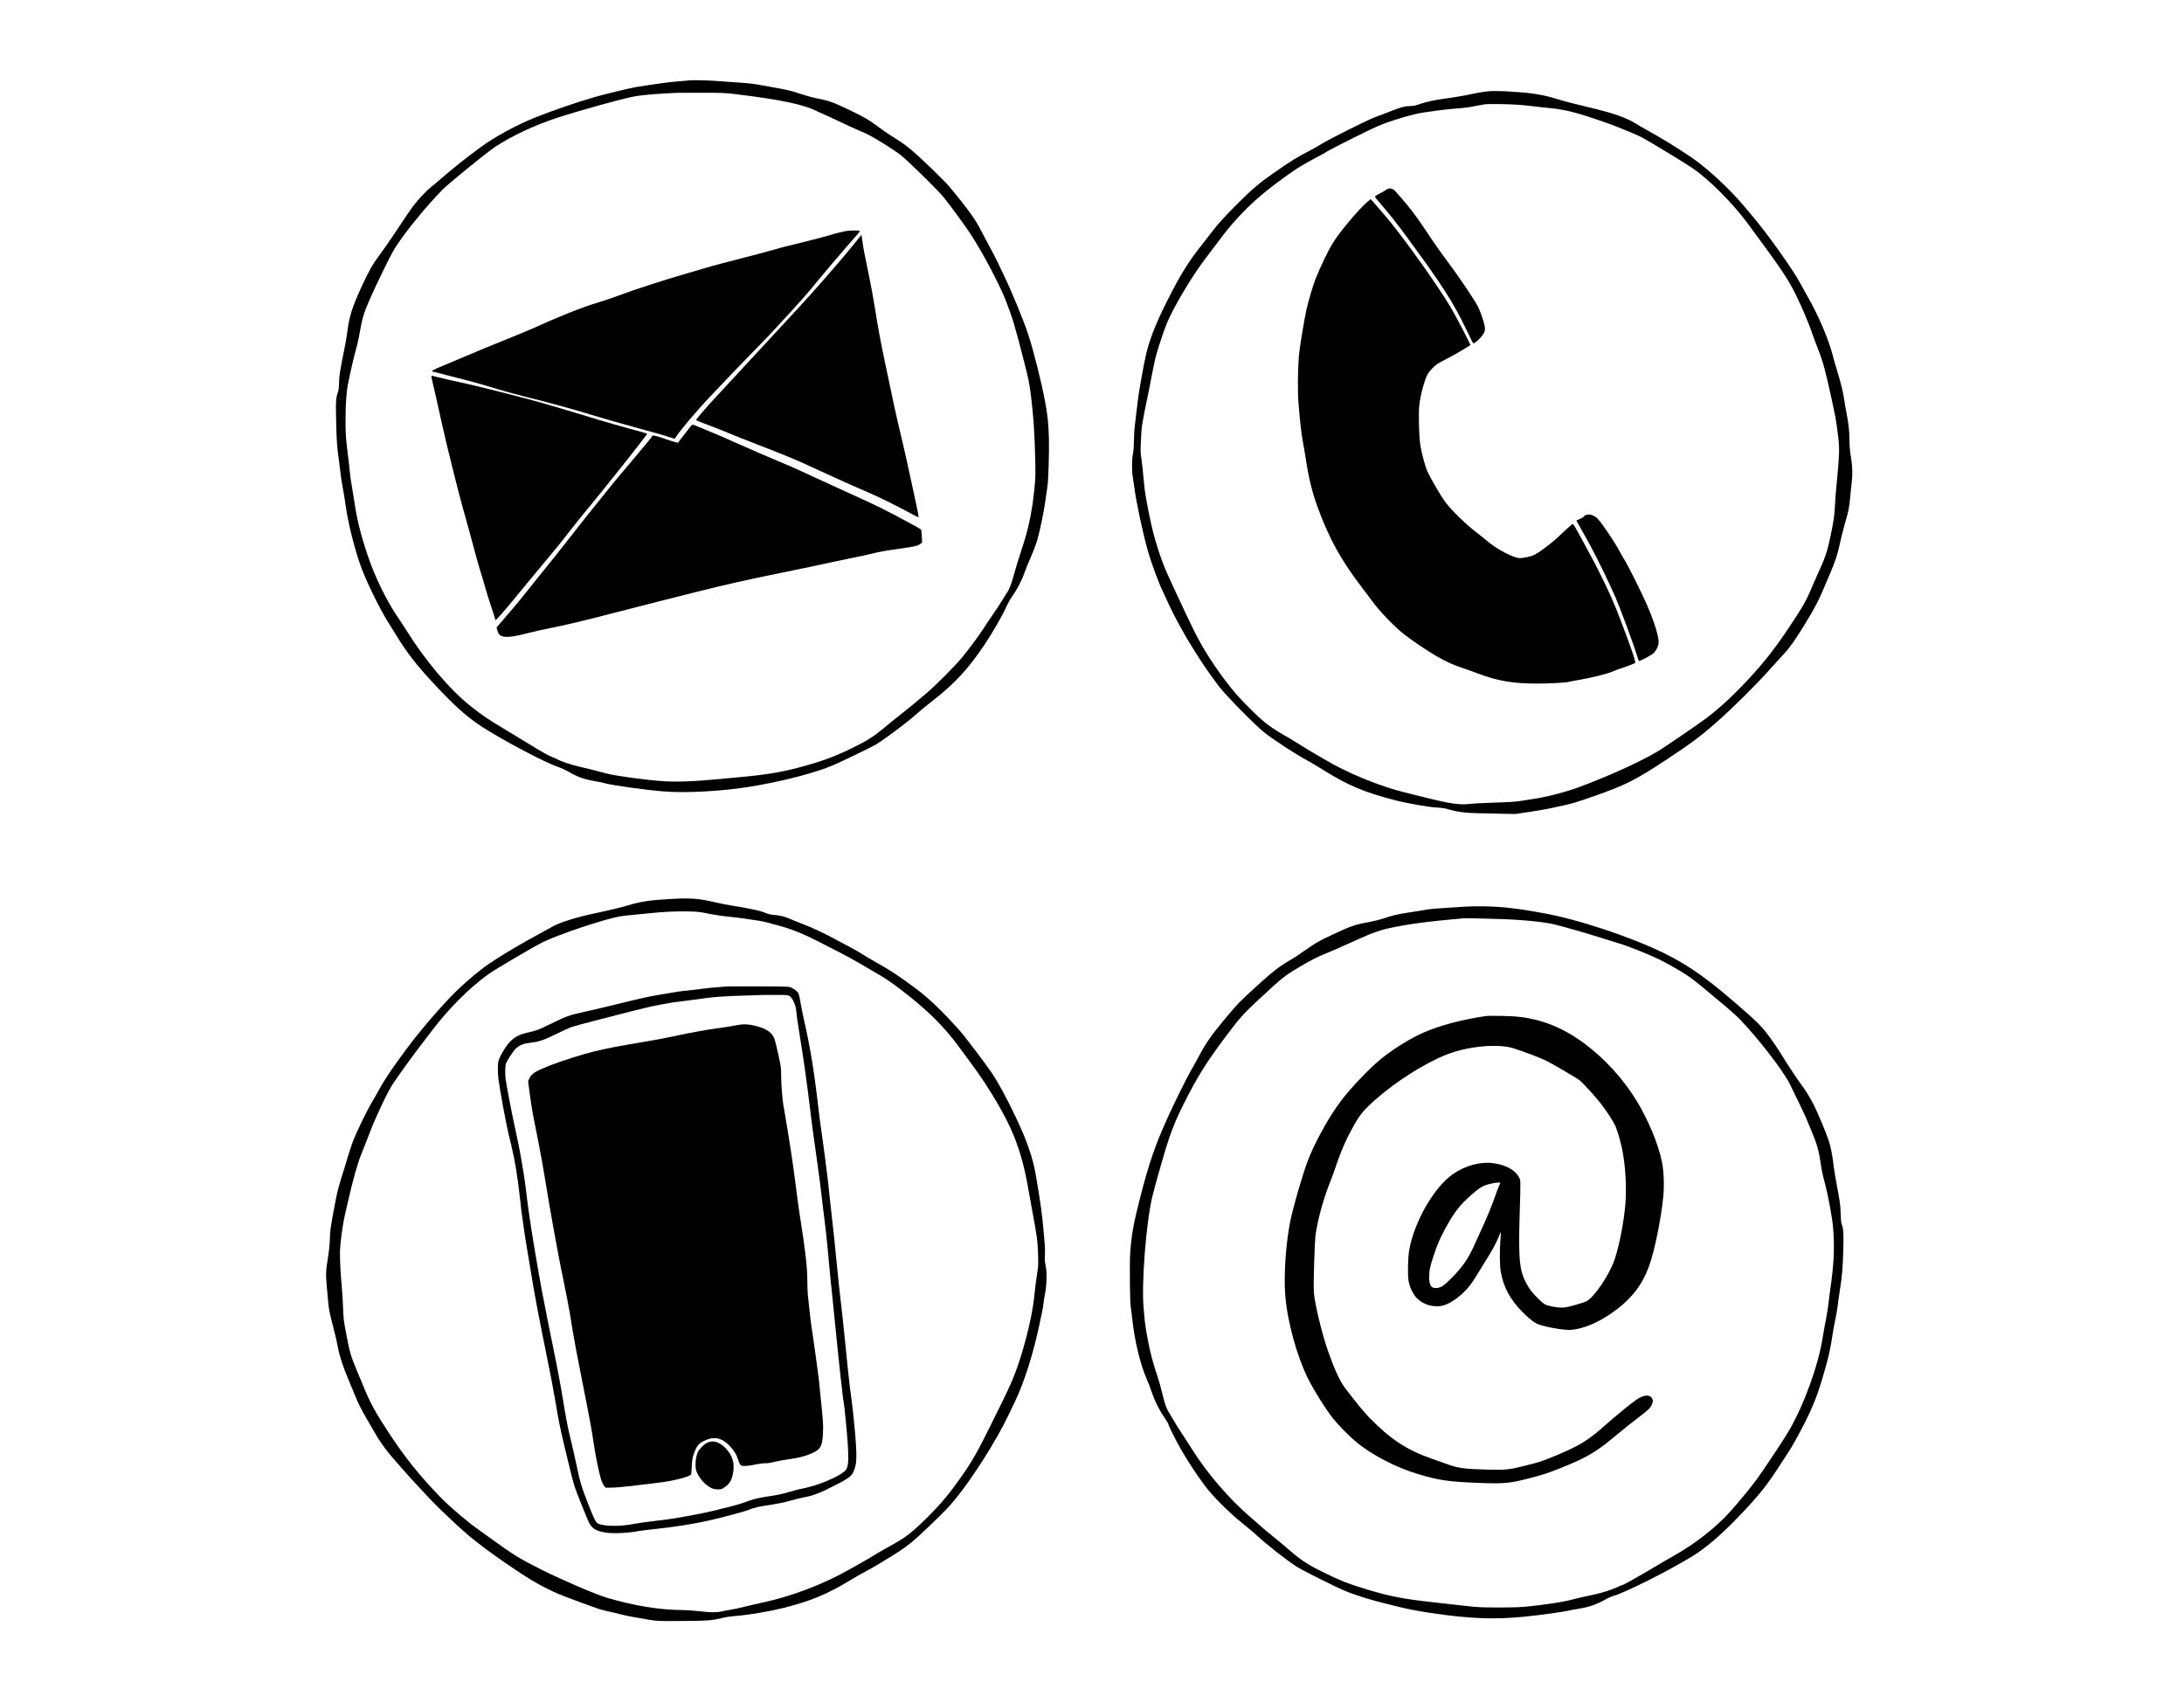
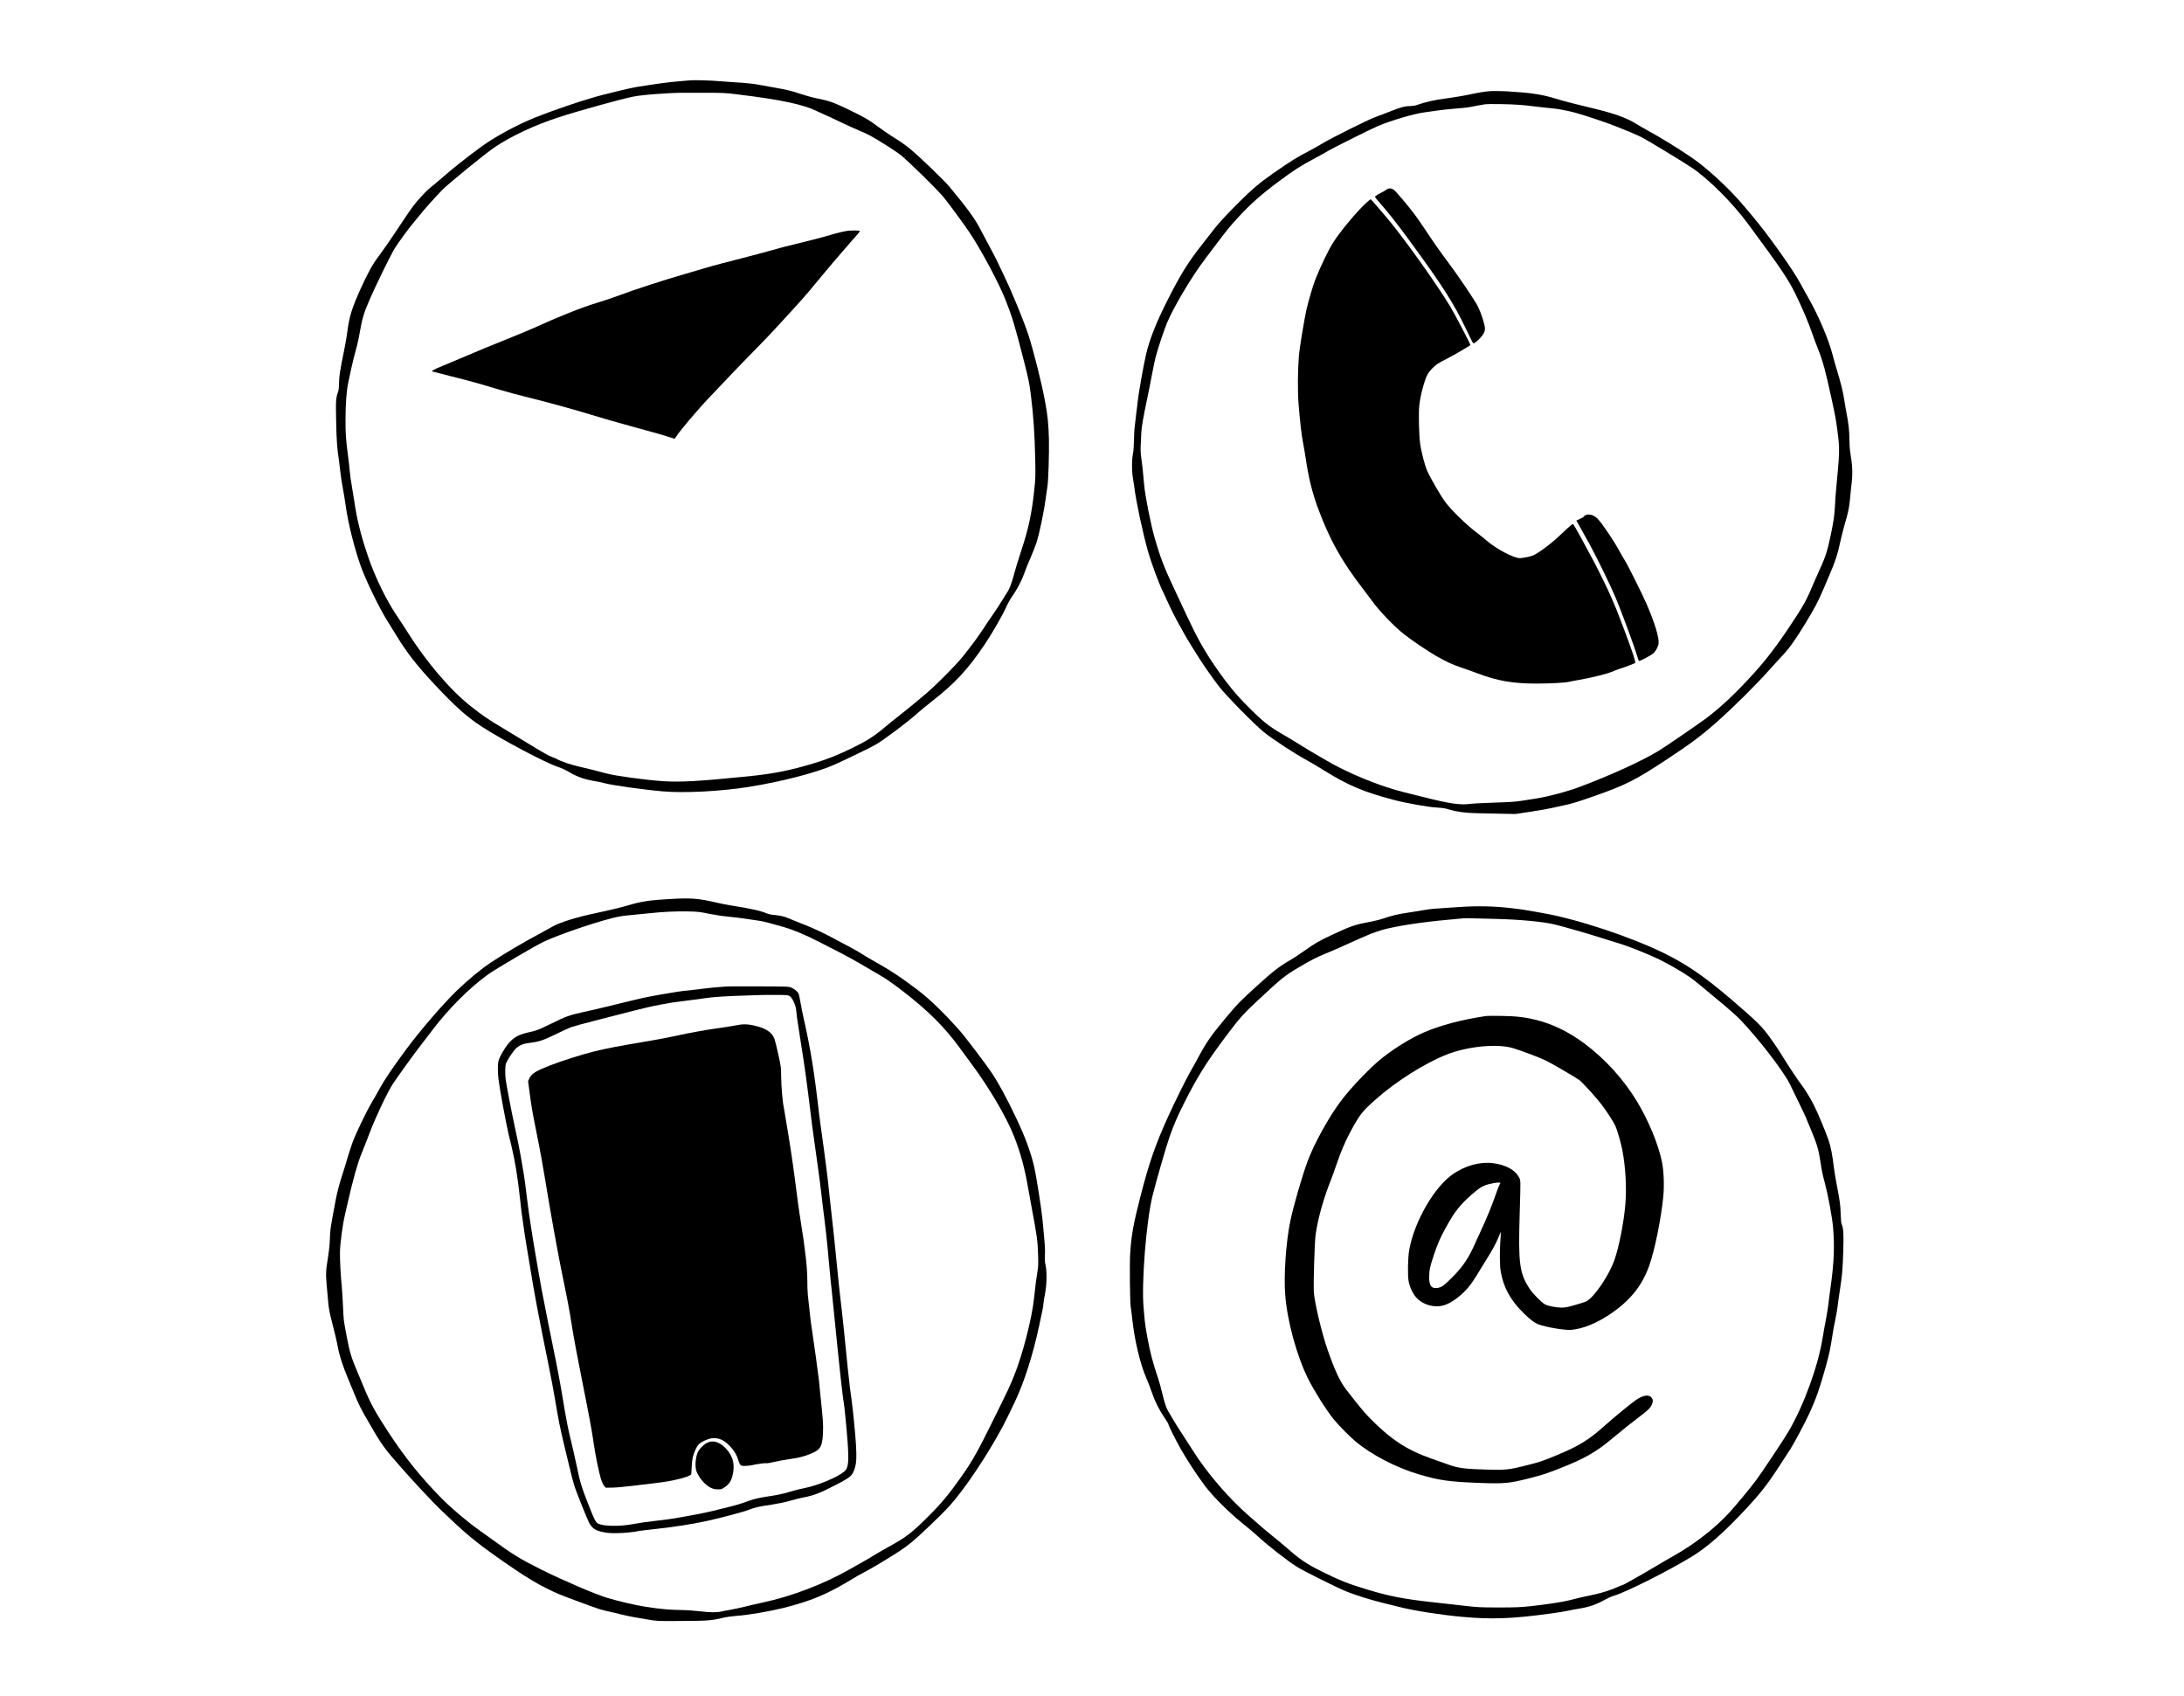
<svg xmlns="http://www.w3.org/2000/svg" width="100%" height="100%" viewBox="0 0 4565 3544" version="1.1" xml:space="preserve" style="fill-rule:evenodd;clip-rule:evenodd;stroke-linejoin:round;stroke-miterlimit:2;">
  <g transform="matrix(1,0,0,1,-58278,0)">
    <g id="Artboard15" transform="matrix(1,0,0,1,-0.391,0)">
      <rect x="58278.4" y="0" width="4564.39" height="3544" style="fill:none;" />
      <g transform="matrix(0.113,-1.73591e-16,-1.73591e-16,-0.113,58761.5,3571.11)">
        <path d="M8505,30118C8485,30116 8378,30107 8269,30098C8096,30084 7886,30056 7487,29992C7394,29978 6894,29857 6725,29808C6409,29717 5949,29559 5632,29433C5291,29297 4874,29071 4618,28883C4327,28669 4112,28498 3869,28287C3806,28232 3722,28161 3682,28130C3602,28067 3451,27903 3357,27778C3322,27732 3240,27611 3173,27510C3107,27409 3036,27303 3016,27274C2996,27245 2938,27160 2887,27085C2835,27010 2764,26910 2728,26862C2621,26723 2535,26568 2407,26288C2232,25902 2186,25753 2147,25452C2138,25380 2116,25252 2099,25169C2012,24744 1995,24635 1995,24482C1995,24439 1988,24385 1979,24359C1937,24241 1934,24192 1943,23798C1950,23451 1961,23305 1995,23084C2000,23050 2012,22953 2021,22869C2031,22785 2050,22659 2064,22588C2078,22517 2104,22357 2122,22231C2166,21918 2286,21442 2402,21121C2496,20861 2746,20348 2888,20123C2935,20048 3007,19932 3047,19866C3254,19526 3435,19294 3775,18932C4142,18540 4369,18338 4631,18168C5017,17917 5824,17491 6048,17419C6105,17400 6189,17362 6243,17330C6400,17237 6524,17192 6727,17157C6795,17146 6875,17129 6904,17120C7019,17084 7640,16997 7991,16967C8381,16933 9054,16968 9562,17048C10168,17143 10829,17314 11156,17460C11356,17548 11826,17777 11916,17828C12071,17917 12516,18250 12694,18412C12742,18456 12864,18555 12963,18633C13386,18962 13629,19224 13941,19688C14067,19875 14264,20215 14327,20356C14360,20430 14410,20522 14439,20561C14529,20686 14623,20863 14669,20995C14693,21064 14743,21189 14780,21272C14818,21355 14869,21485 14895,21562C14949,21725 15037,22145 15068,22388C15080,22479 15094,22576 15099,22604C15116,22686 15133,23224 15127,23483C15120,23763 15104,23921 15053,24192C14990,24530 14846,25103 14750,25400C14665,25664 14451,26184 14288,26523C14250,26601 14199,26710 14173,26765C14147,26820 14081,26947 14026,27048C13971,27149 13899,27284 13867,27347C13764,27551 13628,27738 13283,28154C13194,28261 12734,28705 12575,28836C12474,28921 12383,28984 12207,29093C12158,29124 12054,29196 11976,29253C11784,29395 11722,29431 11419,29577C11141,29711 11057,29740 10832,29784C10756,29799 10612,29839 10511,29873C10359,29924 10285,29942 10085,29977C9952,30000 9822,30023 9796,30029C9703,30050 9505,30071 9303,30082C9190,30089 9058,30098 9009,30103C8907,30114 8560,30124 8505,30118ZM9361,29858C10174,29759 10592,29670 10844,29543C10886,29522 10945,29495 10975,29483C11006,29471 11132,29413 11256,29353C11380,29293 11541,29220 11613,29190C11685,29160 11780,29117 11823,29093C11966,29016 12287,28812 12374,28744C12518,28632 13072,28088 13181,27953C13291,27817 13559,27452 13658,27304C13875,26980 14205,26362 14329,26045C14453,25729 14498,25577 14674,24890C14751,24588 14765,24518 14794,24290C14841,23912 14864,23569 14874,23095C14880,22790 14879,22753 14853,22514C14810,22112 14746,21812 14621,21437C14566,21271 14505,21071 14485,20994C14446,20843 14397,20708 14364,20663C14353,20648 14311,20579 14269,20511C14228,20442 14153,20327 14102,20255C14051,20182 13969,20061 13920,19984C13820,19831 13693,19659 13526,19451C13401,19296 13020,18913 12855,18777C12794,18726 12689,18638 12622,18581C12555,18525 12436,18429 12359,18369C12281,18309 12158,18210 12086,18149C11896,17988 11754,17898 11497,17773C11230,17643 11041,17567 10805,17495C10347,17355 10047,17295 9568,17246C8654,17154 8319,17135 7991,17156C7678,17176 7098,17255 6941,17299C6811,17335 6549,17401 6418,17430C6285,17460 6083,17529 6034,17561C6021,17570 5983,17586 5949,17598C5881,17621 5735,17704 5450,17880C5343,17946 5150,18063 5021,18140C4746,18304 4651,18369 4431,18543C4047,18847 3601,19372 3249,19934C3199,20015 3132,20117 3102,20160C2884,20474 2663,20921 2527,21328C2396,21716 2325,22006 2279,22328C2266,22415 2245,22545 2232,22617C2218,22689 2202,22807 2195,22880C2189,22952 2177,23063 2168,23126C2120,23501 2116,23559 2116,23846C2116,24139 2134,24380 2169,24539C2177,24576 2200,24685 2221,24782C2241,24878 2279,25030 2304,25120C2330,25209 2365,25367 2382,25470C2424,25714 2459,25828 2572,26085C2680,26332 2942,26868 3015,26992C3072,27088 3282,27378 3365,27473C3395,27508 3449,27574 3485,27620C3562,27719 3752,27931 3901,28086C4013,28202 4709,28769 4880,28884C5188,29089 5618,29290 6048,29430C6414,29550 7185,29764 7428,29814C7534,29836 7742,29858 7985,29872C8264,29889 8246,29888 8705,29887C9099,29887 9147,29885 9361,29858Z" style="fill-rule:nonzero;" />
      </g>
      <g transform="matrix(0.113,-1.73591e-16,-1.73591e-16,-0.113,58761.5,3571.11)">
        <path d="M11408,27335C11339,27326 11211,27295 11066,27252C10982,27226 10795,27177 10651,27142C10275,27051 10117,27010 9938,26958C9852,26933 9679,26887 9555,26855C9190,26763 8886,26682 8762,26644C8699,26624 8548,26580 8426,26545C8026,26431 7450,26244 7151,26131C7049,26093 6871,26033 6753,25998C6486,25918 6034,25737 5600,25538C5523,25503 5275,25400 5048,25309C4821,25219 4511,25091 4358,25024C4204,24958 4004,24874 3911,24836C3758,24774 3705,24746 3718,24734C3720,24732 3876,24692 4064,24645C4410,24559 4608,24504 4956,24398C5063,24365 5312,24298 5510,24249C5875,24159 6374,24021 6668,23930C6844,23875 7196,23774 7513,23688C7852,23596 8011,23551 8105,23519C8155,23502 8198,23489 8202,23489C8206,23489 8218,23505 8230,23524C8291,23627 8645,24045 8867,24275C8954,24365 9098,24517 9187,24612C9276,24707 9472,24910 9623,25064C9774,25217 9951,25401 10018,25473C10589,26093 10602,26107 10853,26413C10958,26540 11081,26687 11126,26739C11172,26792 11280,26917 11366,27017C11453,27118 11548,27228 11579,27261C11610,27294 11632,27326 11629,27332C11623,27341 11477,27343 11408,27335Z" style="fill-rule:nonzero;" />
      </g>
      <g transform="matrix(0.113,-1.73591e-16,-1.73591e-16,-0.113,58761.5,3571.11)">
-         <path d="M11496,27057C11282,26792 10757,26191 10479,25893C10164,25554 9973,25347 9889,25256C9841,25203 9712,25064 9602,24946C9493,24829 9356,24681 9298,24617C9240,24554 9114,24418 9018,24316C8854,24142 8600,23850 8600,23836C8600,23829 8679,23796 8925,23704C9020,23668 9160,23612 9235,23580C9310,23548 9537,23458 9739,23380C10107,23239 10402,23119 10545,23054C11254,22728 11544,22597 11786,22496C11951,22427 12327,22241 12558,22115C12642,22070 12712,22034 12714,22035C12721,22041 12692,22194 12641,22423C12612,22550 12565,22767 12536,22906C12507,23044 12444,23323 12396,23525C12304,23906 12253,24140 12102,24864C12000,25354 11980,25464 11908,25909C11879,26088 11830,26357 11798,26507C11714,26910 11698,26991 11678,27132L11660,27261L11496,27057Z" style="fill-rule:nonzero;" />
-       </g>
+         </g>
      <g transform="matrix(0.113,-1.73591e-16,-1.73591e-16,-0.113,58761.5,3571.11)">
-         <path d="M3717,24573C3727,24528 3762,24378 3794,24239C3826,24101 3876,23876 3905,23741C3963,23468 4215,22455 4282,22223C4331,22055 4461,21580 4537,21294C4566,21187 4608,21043 4630,20974C4653,20904 4684,20801 4699,20743C4714,20685 4761,20533 4804,20404C4847,20276 4882,20164 4883,20156C4883,20147 4887,20138 4892,20135C4901,20129 5138,20403 5324,20633C5378,20701 5551,20909 5707,21096C6022,21473 6102,21571 6285,21809C6354,21898 6494,22071 6596,22194C6836,22481 7590,23429 7685,23563C7702,23587 7739,23574 7376,23673C7215,23717 6957,23791 6804,23837C6405,23958 5966,24090 5759,24149C5509,24222 4588,24456 4373,24502C4129,24554 3838,24621 3775,24639C3695,24663 3696,24664 3717,24573Z" style="fill-rule:nonzero;" />
-       </g>
+         </g>
      <g transform="matrix(0.113,-1.73591e-16,-1.73591e-16,-0.113,58761.5,3571.11)">
-         <path d="M8458,23664C8423,23617 8371,23550 8342,23515C8312,23480 8285,23443 8281,23433C8278,23423 8266,23415 8257,23415C8247,23415 8155,23443 8054,23477C7854,23545 7791,23561 7791,23543C7791,23537 7760,23495 7722,23450C7684,23405 7592,23295 7519,23205C7445,23115 7320,22967 7240,22874C7160,22782 7026,22619 6942,22512C6858,22405 6746,22266 6693,22202C6640,22139 6487,21945 6352,21772C6113,21465 5812,21087 5628,20864C5578,20803 5495,20699 5444,20633C5393,20566 5252,20396 5131,20256L4910,19999L4923,19951C4952,19843 4995,19819 5145,19827C5219,19831 5303,19847 5471,19890C5595,19922 5788,19966 5901,19987C6116,20026 6586,20138 7088,20270C7252,20313 7630,20410 7928,20485C8225,20560 8532,20637 8610,20657C9061,20772 9595,20893 10154,21005C10496,21074 10914,21162 11125,21209C11229,21231 11401,21268 11508,21289C11615,21310 11749,21339 11806,21353C11982,21397 12103,21420 12343,21452C12633,21492 12707,21509 12749,21544L12781,21571L12776,21685C12773,21765 12767,21803 12757,21813C12737,21832 12259,22089 12043,22197C11949,22244 11779,22324 11666,22375C11449,22473 11065,22649 10794,22774C10704,22816 10576,22875 10509,22906C10441,22938 10255,23018 10094,23085C9933,23152 9627,23285 9413,23380C9200,23476 8978,23572 8920,23595C8862,23618 8755,23663 8682,23694C8608,23725 8542,23751 8535,23751C8527,23750 8492,23712 8458,23664Z" style="fill-rule:nonzero;" />
-       </g>
+         </g>
      <g transform="matrix(0.113,-1.73591e-16,-1.73591e-16,-0.113,58761.5,3571.11)">
        <path d="M23289,29918C23188,29909 23063,29889 22964,29867C22841,29839 22590,29797 22444,29778C22266,29756 22074,29712 21937,29662C21906,29650 21854,29642 21821,29642C21720,29642 21643,29622 21467,29553C21375,29516 21243,29466 21173,29441C21031,29390 20347,29049 20165,28938C20102,28900 20010,28847 19961,28822C19724,28701 19604,28626 19283,28403C19022,28220 18882,28102 18637,27857C18371,27591 18263,27473 18143,27316C18095,27252 18010,27144 17955,27074C17706,26761 17556,26519 17315,26040C17112,25639 16992,25335 16926,25058C16881,24873 16782,24310 16768,24171C16762,24105 16755,24043 16753,24035C16750,24026 16741,23950 16732,23867C16723,23783 16713,23693 16709,23667C16706,23641 16702,23544 16700,23452C16698,23349 16691,23252 16680,23201C16659,23099 16659,22883 16679,22775C16687,22731 16699,22651 16706,22596C16737,22337 16864,21741 16962,21398C17016,21206 17161,20813 17225,20685C17249,20636 17289,20549 17315,20491C17365,20375 17484,20141 17545,20034C17567,19996 17605,19928 17630,19882C17654,19836 17719,19727 17774,19640C17829,19554 17888,19459 17906,19430C17978,19314 18175,19034 18279,18900C18410,18732 18935,18198 19103,18063C19270,17928 19692,17653 19913,17535C19971,17504 20101,17427 20201,17364C20659,17077 20953,16953 21536,16802C21737,16749 22136,16679 22292,16669C22420,16661 22450,16656 22532,16631C22668,16590 22830,16568 23035,16564C23143,16562 23349,16557 23494,16554L23756,16549L24035,16591C24188,16614 24361,16644 24420,16658C24480,16672 24577,16694 24636,16706C24795,16738 24868,16760 25199,16875C25790,17082 25969,17172 26531,17542C27005,17854 27185,17989 27479,18248C27791,18525 28215,18945 28465,19227C28546,19317 28649,19431 28696,19480C28825,19617 28938,19776 29121,20077C29299,20371 29360,20487 29448,20696C29478,20768 29533,20898 29571,20984C29667,21206 29719,21361 29757,21548C29775,21636 29816,21796 29846,21903C29926,22181 29931,22208 29962,22549C29966,22583 29973,22649 29978,22695C29992,22815 29990,22963 29972,23084C29964,23142 29952,23222 29946,23261C29940,23301 29935,23398 29934,23477C29933,23639 29919,23766 29879,23972C29864,24049 29845,24162 29836,24222C29817,24352 29775,24524 29704,24754C29676,24846 29643,24962 29631,25011C29556,25309 29374,25743 29175,26093C29127,26176 29064,26292 29033,26350C28905,26594 28434,27258 28154,27590C28115,27637 28035,27731 27977,27800C27712,28116 27292,28503 27007,28695C26721,28888 26468,29043 26189,29197C26113,29239 26020,29293 25984,29316C25825,29416 25599,29499 25258,29583C25125,29616 24929,29664 24822,29690C24715,29717 24571,29756 24502,29778C24293,29844 24066,29883 23788,29900C23724,29903 23663,29908 23651,29910C23621,29916 23332,29922 23289,29918ZM23846,29663C23923,29656 24060,29642 24150,29630C24240,29619 24348,29607 24392,29604C24525,29594 24715,29559 24878,29514C25051,29467 25495,29317 25638,29257C25689,29236 25792,29194 25867,29164C25943,29133 26043,29089 26090,29065C26188,29016 26891,28589 27029,28495C27339,28283 27771,27851 28055,27467C28672,26633 28803,26439 28944,26150C29065,25901 29174,25644 29243,25445C29272,25360 29324,25221 29358,25136C29442,24926 29495,24732 29600,24245C29677,23891 29683,23857 29709,23659C29758,23293 29757,23275 29683,22496C29678,22444 29671,22343 29668,22271C29658,22072 29644,21973 29589,21709C29524,21395 29487,21287 29336,20962C29312,20911 29276,20829 29256,20780C29142,20505 29078,20390 28830,20019C28552,19602 28355,19352 28057,19032C27775,18730 27526,18501 27279,18315C27153,18220 26503,17775 26403,17716C26087,17526 25555,17282 24966,17058C24731,16968 24356,16868 24119,16832C24041,16820 23934,16803 23882,16795C23748,16774 23682,16770 23310,16757C23128,16751 22953,16742 22922,16737C22748,16710 22542,16739 22076,16857C21955,16888 21792,16928 21714,16947C21255,17057 20632,17313 20218,17563C20160,17598 20084,17642 20050,17661C20015,17680 19902,17748 19798,17813C19694,17878 19592,17940 19572,17952C19225,18149 19128,18221 18886,18459C18662,18678 18544,18811 18390,19016C18141,19347 17954,19646 17798,19966C17719,20126 17612,20352 17588,20407C17577,20430 17510,20574 17438,20727C17260,21105 17189,21288 17088,21635C17012,21899 16909,22414 16889,22633C16864,22913 16854,23005 16836,23131C16822,23225 16820,23284 16826,23399C16831,23480 16836,23579 16837,23620C16840,23698 16879,23924 16942,24218C16986,24428 16989,24443 17037,24696C17057,24803 17086,24938 17100,24995C17136,25139 17254,25493 17310,25628C17439,25936 17775,26498 18024,26824C18068,26881 18165,27010 18241,27111C18426,27357 18484,27427 18634,27590C18859,27832 19057,28008 19363,28236C19660,28458 19773,28530 20054,28680C20149,28730 20251,28787 20280,28806C20351,28851 21071,29212 21205,29268C21451,29374 21902,29506 22082,29526C22125,29531 22224,29545 22302,29557C22380,29569 22534,29586 22643,29594C22846,29610 22896,29617 23038,29647C23082,29656 23148,29668 23185,29673C23267,29684 23652,29678 23846,29663Z" style="fill-rule:nonzero;" />
      </g>
      <g transform="matrix(0.113,-1.73591e-16,-1.73591e-16,-0.113,58761.5,3571.11)">
        <path d="M21366,28093C21347,28078 21305,28054 21273,28039C21204,28005 21158,27974 21158,27961C21158,27956 21200,27904 21251,27846C21405,27672 21574,27458 21793,27158C22400,26330 22607,26008 22834,25536C22970,25254 22966,25260 22981,25255C23001,25249 23103,25339 23146,25402C23207,25489 23207,25529 23152,25704C23128,25782 23088,25884 23065,25930C22998,26060 22685,26523 22485,26787C22379,26927 22232,27137 22077,27371C22004,27482 21906,27620 21861,27678C21698,27886 21534,28076 21500,28097C21453,28126 21410,28125 21366,28093Z" style="fill-rule:nonzero;" />
      </g>
      <g transform="matrix(0.113,-1.73591e-16,-1.73591e-16,-0.113,58761.5,3571.11)">
        <path d="M21014,27867C20843,27717 20508,27318 20380,27110C20292,26969 20156,26687 20055,26434C20017,26340 19924,26026 19892,25883C19850,25698 19762,25160 19751,25027C19729,24744 19726,24355 19745,24129C19773,23785 19802,23540 19829,23407C19842,23339 19864,23215 19876,23132C19928,22774 19998,22490 20103,22207C20317,21629 20535,21236 20917,20738C20995,20636 21080,20523 21107,20486C21229,20313 21520,20010 21694,19875C21851,19752 22125,19567 22281,19477C22480,19363 22591,19311 22764,19254C22842,19228 22976,19180 23063,19147C23423,19010 23718,18960 24155,18961C24418,18962 24685,18977 24749,18994C24769,19000 24857,19016 24944,19031C25152,19066 25464,19144 25551,19183C25589,19200 25644,19221 25672,19230C25743,19251 25959,19332 25970,19341C25986,19356 25914,19573 25741,20029C25626,20332 25621,20344 25535,20543C25475,20684 25298,21046 25200,21231C25000,21607 24854,21871 24830,21901C24824,21908 24815,21913 24811,21911C24799,21906 24645,21768 24539,21666C24405,21539 24174,21369 24081,21330C24030,21309 23902,21283 23840,21281C23731,21279 23416,21442 23232,21598C23180,21643 23106,21702 23068,21731C22857,21888 22574,22162 22452,22327C22375,22432 22189,22752 22128,22885C22081,22989 22014,23246 21992,23410C21972,23558 21963,23966 21977,24098C21990,24215 22012,24324 22055,24475C22105,24649 22136,24707 22223,24795C22288,24861 22318,24881 22486,24968C22590,25022 22705,25086 22743,25110C22781,25134 22836,25167 22866,25184C22897,25200 22922,25218 22922,25223C22922,25246 22630,25804 22543,25946C22304,26339 21772,27090 21453,27484C21352,27609 21084,27920 21078,27920C21076,27920 21047,27896 21014,27867Z" style="fill-rule:nonzero;" />
      </g>
      <g transform="matrix(0.113,-1.73591e-16,-1.73591e-16,-0.113,58761.5,3571.11)">
        <path d="M25056,22077C25037,22068 25022,22056 25022,22050C25022,22044 24990,22025 24952,22008L24883,21976L24917,21916C24966,21829 25086,21614 25126,21541C25266,21286 25499,20806 25610,20549C25709,20317 25953,19656 26009,19467C26022,19424 26036,19384 26040,19380C26051,19368 26267,19483 26311,19524C26355,19565 26396,19642 26404,19702C26418,19804 26332,20088 26185,20426C26101,20620 25840,21143 25778,21242C25750,21285 25705,21363 25678,21415C25585,21589 25368,21911 25280,22006C25216,22075 25119,22105 25056,22077Z" style="fill-rule:nonzero;" />
      </g>
      <g transform="matrix(0.113,-1.73591e-16,-1.73591e-16,-0.113,58761.5,3571.11)">
        <path d="M8122,14977C7755,14957 7581,14931 7355,14863C7237,14827 6971,14763 6746,14716C6392,14642 6081,14545 5941,14465C5904,14444 5833,14405 5782,14377C5348,14142 5092,13991 4804,13802C4631,13688 4380,13481 4175,13283C3909,13025 3485,12532 3226,12180C2977,11842 2835,11631 2751,11477C2715,11410 2649,11294 2604,11219C2496,11036 2302,10632 2242,10465C2215,10391 2173,10258 2147,10171C2122,10083 2082,9953 2058,9881C2003,9713 1959,9544 1937,9424C1928,9372 1901,9233 1879,9116C1856,8998 1835,8859 1832,8806C1829,8753 1825,8663 1822,8605C1819,8547 1805,8429 1791,8343C1752,8110 1749,8040 1768,7828C1778,7724 1790,7580 1797,7508C1804,7421 1823,7321 1850,7214C1919,6948 1950,6816 1974,6689C2002,6536 2072,6321 2164,6104C2204,6010 2255,5886 2278,5828C2348,5653 2408,5533 2526,5332C2587,5226 2661,5100 2690,5051C2755,4940 2866,4785 2947,4691C2981,4653 3079,4539 3166,4439C3327,4253 3773,3776 3855,3702C3880,3679 3969,3595 4053,3514C4393,3187 4662,2976 5229,2592C5479,2423 5650,2320 5833,2229C6018,2136 6091,2106 6459,1971C6823,1837 6833,1834 6983,1801C7049,1787 7158,1761 7224,1744C7290,1727 7390,1706 7445,1697C7499,1688 7620,1667 7712,1651C7880,1622 7881,1622 8337,1625C8822,1628 8892,1633 9104,1685C9162,1699 9269,1714 9364,1721C9565,1735 9964,1803 10211,1865C10716,1991 11022,2118 11454,2380C11544,2435 11661,2502 11713,2528C11826,2585 12163,2786 12353,2910C12529,3025 12644,3121 12906,3372C13188,3641 13263,3718 13392,3875C13706,4256 14148,4952 14366,5406C14413,5502 14474,5630 14503,5691C14671,6044 14835,6560 14948,7093C14969,7191 14994,7311 15005,7361C15016,7410 15025,7467 15025,7488C15025,7509 15038,7589 15053,7666C15088,7842 15093,8084 15064,8210C15050,8269 15048,8313 15053,8399C15059,8506 15055,8552 15009,9041C14989,9250 14891,9873 14851,10038C14788,10306 14686,10579 14522,10925C14342,11303 14200,11566 14067,11765C13960,11925 13577,12430 13478,12541C13166,12891 12918,13130 12679,13310C12364,13547 12175,13671 11849,13852C11792,13884 11707,13935 11661,13965C11615,13995 11513,14053 11435,14094C11357,14134 11253,14190 11203,14217C11013,14323 10764,14441 10591,14507C10492,14546 10371,14594 10322,14616C10231,14655 10155,14673 10025,14684C9986,14687 9932,14700 9904,14712C9791,14760 9625,14797 9245,14858C9170,14870 9047,14894 8972,14912C8638,14989 8506,14999 8122,14977ZM8827,14706C8927,14686 9088,14661 9184,14652C9281,14643 9436,14624 9529,14610C9621,14596 9730,14579 9770,14574C9841,14564 9997,14524 10227,14457C10412,14403 10620,14315 10878,14183C11014,14113 11200,14017 11293,13970C11385,13923 11536,13840 11629,13785C11721,13730 11853,13653 11923,13613C12091,13518 12205,13441 12407,13286C12882,12922 13192,12615 13477,12224C13529,12152 13630,12015 13701,11919C14026,11481 14337,10951 14477,10600C14597,10301 14678,10005 14741,9639C14765,9503 14801,9305 14821,9198C14903,8765 14919,8647 14926,8416C14932,8238 14930,8177 14917,8101C14897,7986 14872,7794 14852,7597C14816,7235 14640,6547 14484,6164C14402,5960 14386,5926 14104,5355C13813,4764 13717,4593 13515,4305C13290,3984 13142,3805 12906,3569C12589,3253 12485,3173 12165,2998C12072,2947 11954,2879 11902,2846C11850,2813 11753,2756 11687,2719C11620,2682 11509,2620 11440,2580C10962,2307 10369,2080 9828,1965C9721,1942 9568,1907 9487,1886C9406,1866 9293,1842 9235,1832C9177,1823 9101,1808 9067,1800C8980,1780 8868,1781 8652,1806C8551,1818 8416,1827 8353,1827C7930,1828 7453,1906 6953,2054C6739,2118 6136,2376 5744,2572C5349,2769 5212,2853 4825,3135C4738,3199 4634,3273 4594,3301C4370,3458 4075,3708 3884,3902C3502,4291 3217,4646 2914,5108C2662,5492 2574,5655 2443,5975C2411,6052 2356,6185 2320,6269C2223,6498 2189,6611 2138,6885C2078,7202 2081,7177 2069,7455C2063,7585 2053,7741 2047,7802C2026,8020 2011,8303 2013,8447C2016,8610 2061,8947 2106,9140C2120,9204 2144,9308 2159,9371C2252,9782 2343,10104 2411,10266C2437,10329 2481,10441 2510,10516C2597,10744 2626,10816 2675,10925C2789,11185 2915,11437 2980,11540C3046,11644 3365,12088 3482,12238C3545,12319 3651,12458 3719,12548C4016,12942 4415,13341 4755,13584C4892,13682 5623,14111 5780,14186C6085,14331 6879,14596 7177,14653C7223,14662 7317,14674 7387,14679C7456,14685 7603,14699 7712,14711C7993,14741 8205,14751 8442,14747C8628,14744 8664,14740 8827,14706Z" style="fill-rule:nonzero;" />
      </g>
      <g transform="matrix(0.113,-1.73591e-16,-1.73591e-16,-0.113,58761.5,3571.11)">
        <path d="M9172,13360C8983,13347 8813,13331 8726,13318C8671,13310 8555,13296 8468,13287C8295,13270 8293,13269 7975,13215C7662,13161 7660,13160 6955,12988C6816,12954 6614,12907 6507,12884C6250,12827 6205,12811 5913,12668C5687,12558 5653,12545 5528,12517C5334,12473 5257,12436 5162,12341C5086,12265 4969,12071 4945,11981C4930,11923 4930,11779 4945,11645C4963,11487 5088,10808 5135,10616C5145,10572 5168,10478 5186,10406C5253,10128 5301,9827 5345,9424C5356,9320 5368,9216 5371,9193C5382,9123 5385,9102 5397,9009C5420,8833 5452,8628 5481,8463C5492,8397 5512,8281 5524,8206C5612,7660 5672,7342 5879,6321C5914,6151 5961,5900 5984,5765C6039,5444 6033,5480 6069,5287C6087,5194 6129,5005 6163,4867C6197,4728 6237,4560 6253,4494C6292,4325 6329,4186 6355,4106C6383,4017 6585,3513 6619,3446C6679,3327 6760,3282 6962,3255C7035,3245 7227,3248 7345,3261C7444,3271 7498,3279 7529,3287C7549,3292 7700,3310 7865,3328C8177,3361 8556,3420 8803,3475C9080,3537 9477,3642 9573,3680C9696,3727 9759,3742 9981,3773C10087,3789 10229,3818 10332,3846C10427,3873 10536,3900 10574,3907C10777,3945 10889,3988 11193,4146C11460,4284 11491,4311 11533,4443C11567,4546 11572,4635 11558,4886C11548,5066 11504,5509 11477,5712C11465,5796 11451,5902 11445,5948C11431,6053 11382,6526 11340,6956C11322,7135 11294,7393 11277,7529C11260,7664 11230,7952 11209,8169C11169,8582 11150,8764 11099,9214C11082,9364 11065,9515 11062,9550C11054,9638 11045,9723 11040,9760C11038,9777 11021,9907 11004,10049C10986,10190 10954,10436 10931,10595C10908,10753 10882,10947 10873,11025C10789,11768 10714,12228 10594,12752C10572,12850 10544,12990 10532,13062C10520,13134 10505,13206 10498,13222C10483,13260 10424,13311 10365,13337C10318,13358 10293,13359 9770,13361C9470,13362 9201,13362 9172,13360ZM10329,13183C10380,13153 10444,13016 10452,12920C10461,12820 10465,12788 10495,12600C10530,12385 10538,12332 10557,12201C10567,12140 10578,12062 10584,12028C10603,11905 10626,11742 10647,11582C10658,11492 10673,11386 10678,11345C10684,11305 10698,11189 10710,11088C10737,10854 10753,10733 10798,10421C10818,10283 10844,10091 10857,9996C10869,9901 10883,9794 10889,9760C10894,9725 10908,9609 10920,9503C10932,9396 10943,9296 10946,9282C10949,9268 10960,9175 10972,9077C10983,8979 10997,8861 11003,8815C11013,8738 11046,8400 11062,8211C11066,8168 11070,8120 11072,8106C11074,8092 11079,8040 11083,7991C11087,7941 11092,7894 11093,7886C11095,7877 11099,7834 11104,7791C11108,7748 11113,7698 11115,7681C11117,7663 11136,7482 11156,7277C11255,6280 11316,5730 11335,5644C11344,5604 11392,5108 11404,4925C11429,4553 11417,4451 11342,4389C11216,4283 10857,4133 10611,4084C10553,4072 10464,4051 10413,4037C10363,4023 10280,3999 10230,3985C10179,3971 10069,3949 9986,3937C9779,3907 9674,3883 9550,3838C9420,3790 9338,3766 9203,3733C9146,3720 9060,3698 9014,3686C8885,3652 8666,3605 8463,3569C8362,3551 8241,3530 8195,3522C8149,3513 7991,3493 7844,3476C7696,3459 7517,3433 7445,3419C7192,3369 6877,3374 6782,3430C6743,3454 6716,3506 6620,3749C6486,4088 6451,4201 6394,4484C6382,4544 6355,4662 6336,4746C6247,5120 6233,5182 6199,5365C6179,5471 6151,5634 6137,5725C6097,5973 6024,6363 5949,6720C5925,6830 5797,7475 5744,7752C5732,7814 5705,7963 5685,8083C5665,8202 5639,8355 5627,8421C5570,8751 5504,9182 5481,9377C5474,9431 5467,9488 5465,9503C5463,9517 5456,9576 5449,9634C5435,9759 5397,10002 5355,10232C5325,10397 5312,10462 5236,10815C5182,11064 5089,11550 5077,11652C5066,11734 5069,11887 5081,11926C5098,11983 5218,12167 5268,12213C5335,12274 5406,12303 5523,12317C5696,12337 5767,12361 6001,12474C6122,12533 6250,12593 6286,12606C6321,12619 6517,12673 6721,12725C6926,12777 7239,12858 7418,12904C7597,12951 7826,13003 7928,13021C8029,13039 8135,13058 8164,13063C8193,13068 8313,13084 8432,13098C8550,13112 8692,13131 8747,13140C8908,13166 9176,13183 9587,13194C9716,13197 9824,13201 9825,13202C9825,13203 9932,13204 10061,13203C10272,13203 10299,13201 10329,13183Z" style="fill-rule:nonzero;" />
      </g>
      <g transform="matrix(0.113,-1.73591e-16,-1.73591e-16,-0.113,58761.5,3571.11)">
        <path d="M9377,12647C9266,12626 9125,12603 8941,12578C8854,12567 8715,12543 8631,12527C8547,12510 8457,12493 8432,12490C8406,12486 8304,12464 8206,12442C8108,12419 7855,12372 7644,12337C7174,12258 6934,12212 6715,12158C6488,12102 6112,11982 5901,11900C5636,11796 5556,11747 5517,11661L5493,11608L5518,11419C5553,11153 5569,11055 5628,10763C5735,10226 5746,10166 5870,9419C5894,9277 5931,9060 5954,8936C5977,8811 6013,8615 6034,8500C6054,8384 6109,8108 6155,7886C6201,7663 6250,7410 6264,7324C6278,7237 6304,7076 6322,6967C6339,6857 6412,6472 6484,6111C6640,5326 6669,5167 6705,4919C6737,4696 6803,4372 6841,4248C6857,4199 6882,4145 6898,4125L6928,4090L7047,4091C7113,4092 7284,4107 7429,4125C7573,4143 7776,4167 7880,4179C8188,4215 8501,4296 8510,4341C8512,4353 8517,4417 8520,4484C8526,4622 8541,4689 8592,4799C8632,4887 8666,4919 8771,4967C8940,5043 9084,5009 9225,4860C9301,4780 9350,4700 9376,4615C9411,4501 9422,4490 9508,4493C9548,4494 9599,4499 9623,4504C9730,4528 9874,4548 9896,4542C9910,4539 9978,4550 10049,4567C10119,4584 10250,4608 10341,4620C10522,4644 10672,4688 10795,4752C10910,4813 10938,4879 10948,5113C10954,5267 10950,5327 10899,5812C10888,5916 10876,6034 10873,6074C10864,6167 10780,6779 10747,6988C10725,7126 10708,7267 10668,7651C10662,7704 10658,7827 10658,7925C10658,8165 10617,8520 10528,9067C10514,9153 10492,9302 10480,9398C10401,10015 10375,10199 10305,10631C10262,10897 10225,11121 10222,11130C10204,11187 10175,11527 10174,11681C10174,11855 10173,11866 10123,12096C10095,12226 10062,12358 10050,12390C10008,12502 9914,12571 9737,12621C9600,12660 9487,12669 9377,12647Z" style="fill-rule:nonzero;" />
      </g>
      <g transform="matrix(0.113,-1.73591e-16,-1.73591e-16,-0.113,58761.5,3571.11)">
        <path d="M8802,4919C8738,4887 8658,4805 8631,4743C8588,4646 8577,4473 8608,4391C8654,4272 8763,4145 8866,4092C8918,4066 8944,4060 9000,4059C9065,4058 9074,4061 9131,4100C9209,4154 9247,4208 9272,4306C9327,4514 9284,4682 9140,4827C9026,4941 8910,4973 8802,4919Z" style="fill-rule:nonzero;" />
      </g>
      <g transform="matrix(0.113,-1.73591e-16,-1.73591e-16,-0.113,58761.5,3571.11)">
        <path d="M22738,14830C22241,14799 22188,14794 22076,14774C22013,14763 21878,14741 21777,14726C21585,14698 21467,14670 21312,14616C21262,14599 21167,14574 21102,14562C20789,14504 20717,14480 20370,14317C20117,14199 20066,14169 19848,14016C19757,13952 19649,13881 19609,13858C19391,13733 19279,13647 18980,13375C18653,13077 18619,13043 18387,12765C18132,12458 18045,12335 17907,12080C17851,11976 17778,11843 17743,11784C17665,11648 17452,11218 17333,10955C17093,10427 16980,10099 16816,9461C16690,8969 16654,8768 16631,8438C16617,8235 16625,7511 16641,7424C16647,7392 16659,7297 16668,7214C16709,6820 16819,6361 16932,6110C16957,6054 17002,5938 17031,5852C17090,5681 17160,5541 17266,5383C17304,5326 17336,5275 17336,5269C17335,5244 17464,4986 17564,4809C17692,4585 17859,4330 18011,4127C18156,3932 18466,3623 18711,3428C18812,3347 18930,3248 18973,3207C19162,3032 19522,2749 19714,2627C19830,2553 20466,2236 20622,2174C20806,2100 21069,2018 21290,1963C21410,1934 21564,1896 21630,1879C21888,1814 22374,1738 22764,1702C23311,1652 23688,1665 24386,1760C24536,1780 24695,1805 24738,1816C24781,1827 24869,1844 24932,1853C25115,1881 25263,1933 25421,2023C25464,2048 25532,2078 25571,2089C25799,2154 26633,2575 27048,2834C27300,2991 27589,3243 27932,3604C28272,3963 28404,4129 28642,4496C28722,4619 28813,4760 28845,4809C28913,4913 29121,5306 29201,5481C29321,5746 29384,5926 29499,6338C29560,6556 29585,6678 29621,6916C29632,6992 29655,7117 29672,7194C29689,7271 29708,7382 29715,7439C29721,7497 29738,7617 29752,7707C29799,8002 29810,8129 29820,8462C29830,8799 29825,8880 29788,8972C29782,8990 29775,9065 29773,9140C29769,9305 29758,9390 29704,9668C29681,9785 29655,9941 29646,10015C29619,10245 29591,10389 29548,10518C29505,10649 29345,11032 29273,11173C29215,11289 29107,11465 29045,11543C28991,11612 28780,11929 28712,12044C28634,12176 28465,12421 28383,12523C28294,12633 28209,12718 28009,12894C27342,13482 26996,13731 26522,13967C25894,14277 24885,14611 24239,14721C24106,14744 23972,14767 23940,14773C23908,14780 23778,14797 23651,14811C23365,14844 23058,14851 22738,14830ZM23347,14610C23812,14600 24255,14560 24482,14506C24639,14468 25116,14332 25337,14260C25444,14226 25590,14180 25662,14159C25832,14110 26200,13963 26413,13861C26586,13777 26861,13618 26990,13526C27031,13498 27111,13434 27169,13386C27227,13338 27392,13201 27536,13081C27681,12962 27846,12816 27904,12756C28238,12410 28696,11819 28826,11566C28882,11457 29138,10924 29138,10916C29138,10913 29172,10829 29215,10729C29332,10452 29365,10341 29399,10111C29425,9938 29435,9890 29480,9723C29539,9503 29617,9083 29632,8899C29662,8549 29649,8242 29584,7786C29570,7688 29553,7558 29547,7497C29541,7436 29519,7304 29500,7203C29480,7102 29454,6956 29442,6880C29359,6351 29101,5637 28814,5140C28738,5008 28340,4408 28217,4240C28113,4099 27863,3796 27723,3641C27460,3351 27086,3058 26702,2840C26612,2790 26442,2691 26324,2620C26043,2453 25751,2289 25734,2289C25726,2289 25689,2274 25652,2256C25543,2204 25363,2146 25221,2116C25038,2078 24842,2033 24749,2007C24649,1979 24325,1930 24040,1899C23853,1879 23763,1875 23452,1875C23119,1875 23060,1878 22832,1904C22694,1920 22413,1952 22208,1974C21689,2032 21429,2082 21040,2199C20662,2312 20501,2376 20150,2552C19888,2683 19770,2763 19519,2984C19464,3032 19350,3126 19266,3194C19182,3261 19080,3346 19040,3383C18999,3419 18906,3501 18833,3564C18466,3879 18047,4366 17793,4772C17753,4836 17663,4975 17593,5082C17522,5189 17447,5309 17425,5350C17403,5390 17372,5442 17357,5465C17301,5549 17267,5646 17219,5853C17202,5928 17167,6051 17142,6126C17049,6403 16999,6594 16953,6841C16928,6979 16904,7126 16901,7166C16897,7207 16887,7321 16878,7419C16837,7873 16927,9013 17041,9479C17107,9747 17295,10399 17357,10574C17443,10816 17495,10936 17618,11183C17870,11686 18037,11953 18397,12433C18653,12775 18725,12855 18995,13106C19441,13521 19481,13553 19739,13707C19979,13849 20083,13903 20265,13976C20355,14012 20503,14077 20596,14120C20688,14163 20802,14214 20848,14233C20894,14252 20970,14285 21016,14306C21099,14344 21287,14408 21378,14428C21732,14508 22141,14564 22796,14620C22821,14622 22892,14622 22953,14620C23014,14618 23191,14613 23347,14610Z" style="fill-rule:nonzero;" />
      </g>
      <g transform="matrix(0.113,-1.73591e-16,-1.73591e-16,-0.113,58761.5,3571.11)">
        <path d="M23221,12814C22777,12750 22356,12639 22050,12504C21820,12402 21543,12233 21305,12048C21088,11880 20713,11490 20523,11235C20296,10931 20032,10451 19910,10122C19811,9856 19647,9289 19592,9020C19511,8624 19469,8021 19498,7655C19536,7166 19713,6520 19924,6099C20039,5872 20250,5536 20389,5362C20475,5254 20685,5040 20799,4945C21094,4698 21544,4464 21966,4338C22339,4226 22532,4199 23094,4178C23539,4161 23650,4171 23993,4259C24259,4327 24330,4350 24581,4449C25039,4629 25246,4748 25552,5004C25732,5155 25905,5293 26068,5416C26216,5528 26252,5565 26281,5630C26306,5686 26302,5724 26268,5762C26218,5816 26117,5800 25992,5716C25904,5657 25586,5397 25420,5248C25112,4972 24940,4865 24518,4690C24248,4578 24215,4567 23945,4499C23638,4422 23583,4416 23249,4424C22840,4434 22705,4450 22525,4514C22446,4542 22298,4594 22197,4630C21741,4791 21445,4986 21050,5389C20968,5473 20839,5629 20630,5899C20511,6053 20418,6252 20283,6637C20174,6946 20037,7524 20027,7712C20018,7890 20042,8654 20061,8778C20109,9093 20206,9437 20347,9791C20370,9849 20416,9977 20449,10075C20531,10317 20617,10514 20723,10708C20879,10992 20926,11052 21158,11259C21536,11597 22077,11940 22483,12100C22877,12255 23431,12307 23721,12216C23908,12157 24192,12049 24313,11992C24422,11940 24882,11672 24943,11624C25006,11576 25271,11283 25355,11169C25467,11017 25569,10858 25605,10780C25641,10700 25711,10458 25735,10327C25796,9999 25815,9627 25788,9314C25759,8989 25678,8572 25594,8320C25497,8030 25217,7613 25066,7535C25050,7527 24959,7497 24864,7470C24725,7430 24675,7420 24612,7420C24505,7421 24354,7451 24299,7483C24232,7522 24077,7680 24019,7768C23830,8057 23807,8236 23835,9161C23854,9802 23855,9773 23819,9837C23747,9968 23579,10058 23348,10091C23111,10124 22829,10048 22600,9889C22253,9649 21887,9015 21792,8489C21766,8342 21760,8016 21781,7906C21805,7785 21868,7658 21939,7588C22057,7472 22246,7419 22407,7456C22564,7492 22784,7657 22925,7845C22977,7914 23027,7994 23282,8411C23356,8531 23443,8705 23467,8781C23474,8803 23482,8819 23484,8817C23487,8815 23484,8747 23478,8667C23463,8449 23465,8198 23484,8089C23534,7798 23658,7568 23892,7333C24015,7209 24107,7139 24184,7110C24330,7056 24676,6998 24791,7009C25004,7030 25241,7124 25484,7284C25867,7537 26088,7806 26227,8185C26330,8469 26453,9068 26492,9484C26511,9686 26500,9958 26465,10122C26397,10449 26215,10885 26004,11235C25756,11643 25419,12015 25037,12301C24753,12513 24454,12661 24152,12738C23940,12791 23771,12811 23499,12815C23363,12817 23238,12817 23221,12814ZM23478,9725C23478,9721 23471,9708 23463,9696C23455,9684 23422,9599 23390,9507C23325,9316 23224,9071 23124,8857C23086,8776 23035,8663 23009,8605C22889,8333 22783,8176 22586,7979C22426,7818 22386,7791 22300,7783C22199,7773 22160,7829 22161,7985C22162,8113 22173,8169 22244,8384C22311,8586 22363,8707 22462,8888C22624,9186 22733,9325 22946,9510C23074,9620 23118,9651 23194,9681C23291,9719 23478,9748 23478,9725Z" style="fill-rule:nonzero;" />
      </g>
    </g>
  </g>
</svg>